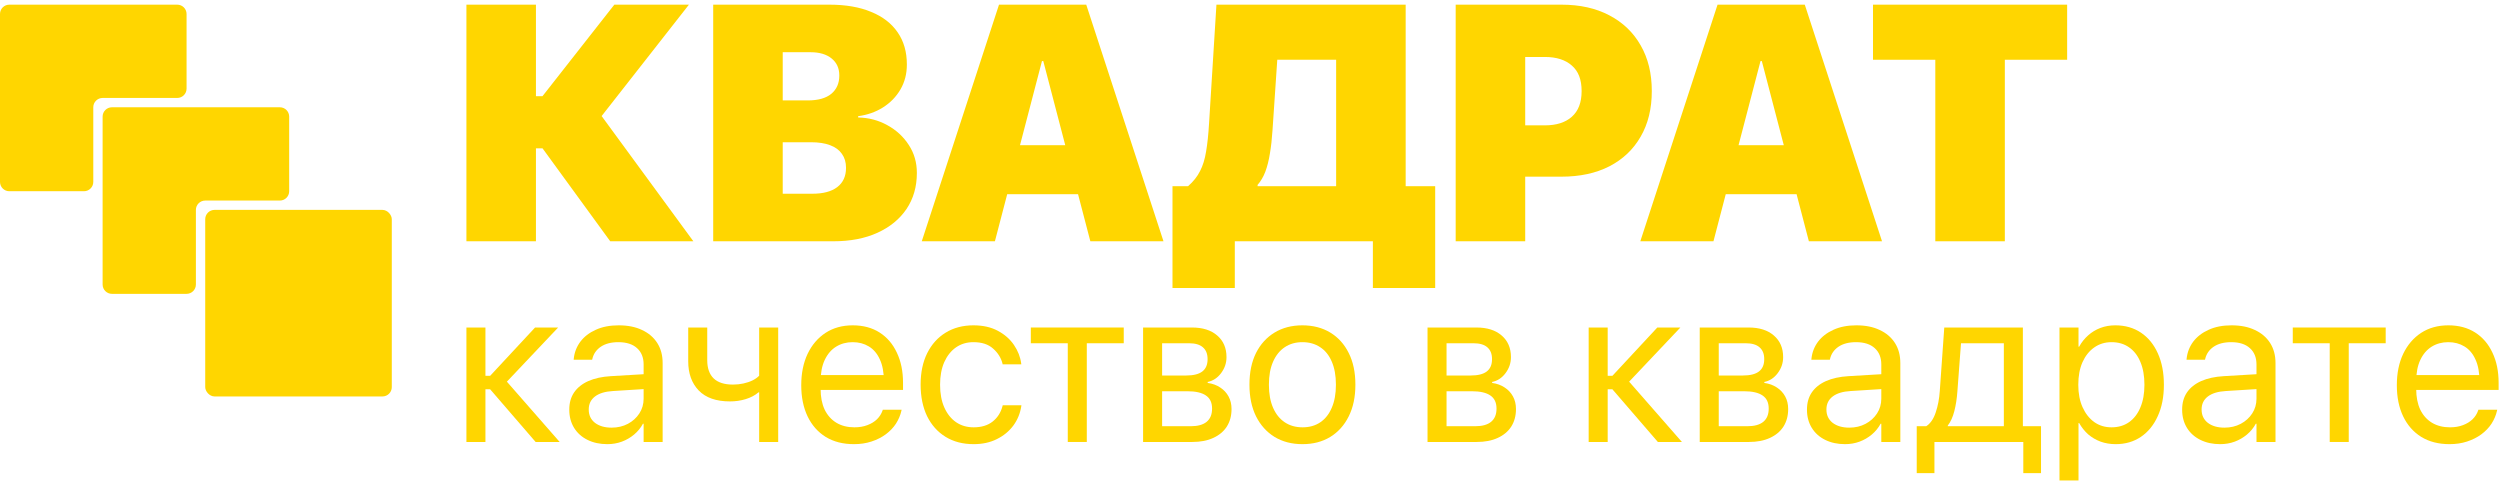
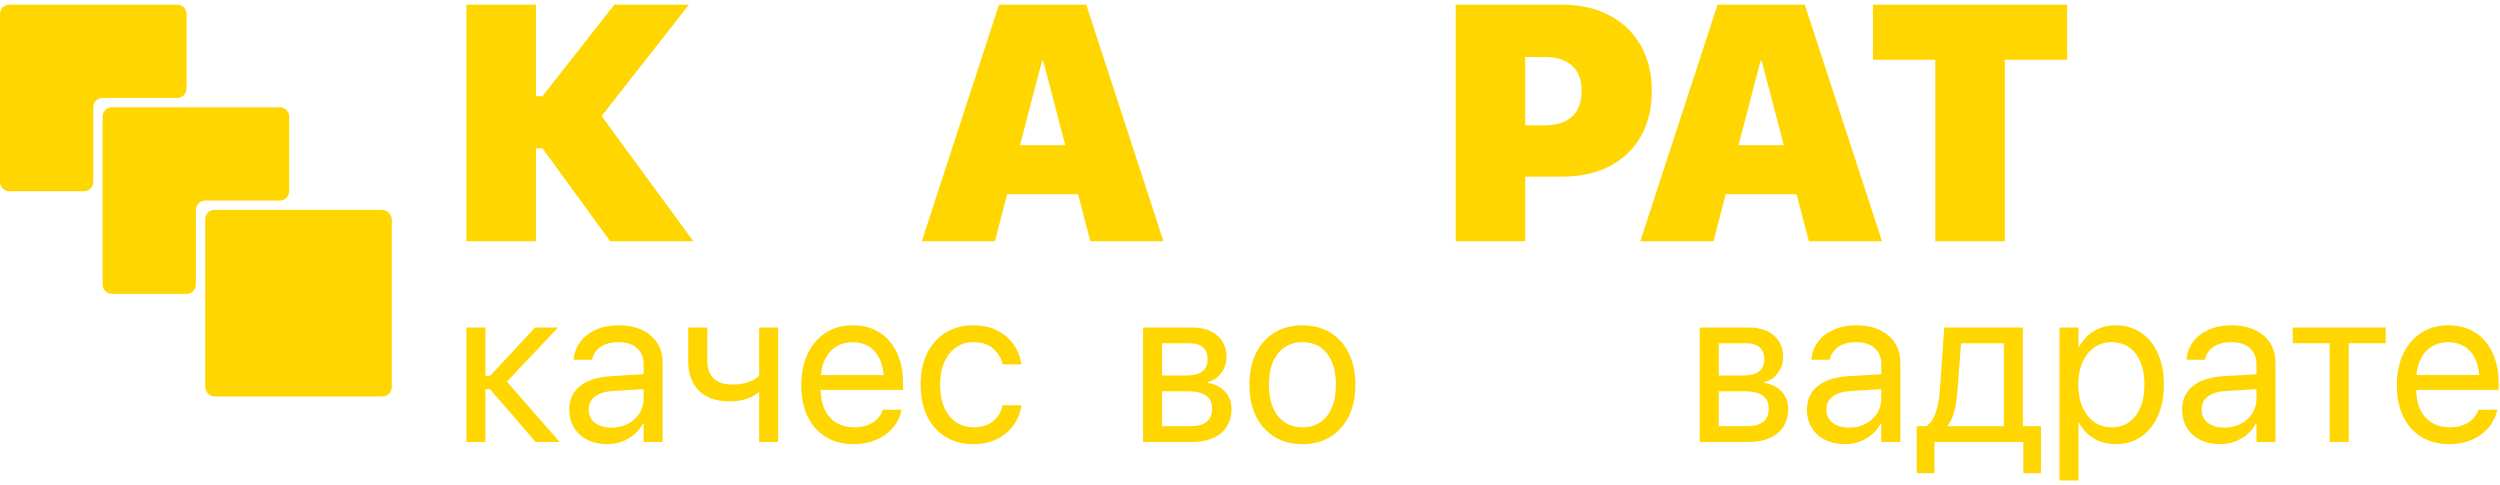
<svg xmlns="http://www.w3.org/2000/svg" width="268" height="52" viewBox="0 0 268 52" fill="none">
  <path d="M0 1.5C0 0.948 0.448 0.5 1 0.5H19C19.552 0.5 20 0.948 20 1.5V9.5C20 10.052 19.552 10.5 19 10.5H11C10.448 10.5 10 10.948 10 11.5V19.5C10 20.052 9.552 20.5 9 20.5H1C0.448 20.5 0 20.052 0 19.5V1.5Z" fill="#FFD600" />
  <path d="M11 12.5C11 11.948 11.448 11.5 12 11.5H30C30.552 11.5 31 11.948 31 12.5V20.5C31 21.052 30.552 21.5 30 21.5H22C21.448 21.5 21 21.948 21 22.5V30.5C21 31.052 20.552 31.5 20 31.5H12C11.448 31.5 11 31.052 11 30.5V12.5Z" fill="#FFD600" />
  <rect x="22" y="22.5" width="20" height="20" rx="1" fill="#FFD600" />
  <path d="M57.453 25.865H50V0.5H57.453V10.309H58.156L65.856 0.5H73.853L64.168 12.857V11.996L74.328 25.865H65.416L58.156 15.898H57.453V25.865Z" fill="#FFD600" />
-   <path d="M80.182 25.865V20.768H87.09C88.238 20.768 89.123 20.533 89.744 20.064C90.377 19.584 90.693 18.898 90.693 18.008V17.973C90.693 17.398 90.547 16.906 90.254 16.496C89.973 16.086 89.551 15.775 88.988 15.565C88.438 15.354 87.752 15.248 86.932 15.248H80.182V10.766H86.58C87.693 10.766 88.537 10.531 89.111 10.062C89.686 9.582 89.973 8.932 89.973 8.111V8.076C89.973 7.314 89.697 6.711 89.147 6.266C88.596 5.82 87.846 5.598 86.897 5.598H80.182V0.5H88.918C90.664 0.5 92.152 0.758 93.383 1.273C94.625 1.777 95.574 2.51 96.231 3.471C96.887 4.42 97.215 5.562 97.215 6.898V6.934C97.215 7.918 96.986 8.803 96.529 9.588C96.072 10.373 95.445 11.018 94.648 11.521C93.863 12.014 92.978 12.324 91.994 12.453V12.594C93.131 12.617 94.174 12.893 95.123 13.42C96.084 13.947 96.852 14.656 97.426 15.547C98 16.426 98.287 17.416 98.287 18.518V18.553C98.287 20.018 97.918 21.301 97.18 22.402C96.441 23.492 95.404 24.342 94.068 24.951C92.732 25.561 91.156 25.865 89.34 25.865H80.182ZM76.455 25.865V0.5H83.908V25.865H76.455Z" fill="#FFD600" />
  <path d="M98.814 25.865L107.094 0.5H114.125V6.547H111.699L106.654 25.865H98.814ZM104.018 20.82L105.564 15.565H117.975L119.521 20.82H104.018ZM116.885 25.865L111.84 6.547V0.5H116.445L124.725 25.865H116.885Z" fill="#FFD600" />
-   <path d="M132.371 30.875H125.691V19.959H127.361C127.924 19.467 128.352 18.928 128.645 18.342C128.949 17.756 129.166 17.053 129.295 16.232C129.436 15.412 129.541 14.41 129.611 13.227L130.402 0.5H150.688V19.959H153.852V30.875H147.172V25.865H132.371V30.875ZM136.414 13.947C136.355 14.873 136.262 15.711 136.133 16.461C136.016 17.199 135.852 17.85 135.641 18.412C135.43 18.963 135.154 19.432 134.814 19.818V19.959H143.234V6.406H136.924L136.414 13.947Z" fill="#FFD600" />
  <path d="M159.793 18.939V13.438H165.611C166.842 13.438 167.803 13.133 168.494 12.523C169.197 11.902 169.549 10.988 169.549 9.781V9.746C169.549 8.527 169.197 7.619 168.494 7.021C167.803 6.412 166.842 6.107 165.611 6.107H159.793V0.5H167.387C169.367 0.5 171.078 0.881 172.52 1.643C173.973 2.404 175.092 3.477 175.877 4.859C176.674 6.242 177.072 7.871 177.072 9.746V9.781C177.072 11.656 176.674 13.279 175.877 14.65C175.092 16.021 173.973 17.082 172.52 17.832C171.078 18.57 169.367 18.939 167.387 18.939H159.793ZM156.049 25.865V0.5H163.502V25.865H156.049Z" fill="#FFD600" />
  <path d="M175.842 25.865L184.121 0.5H191.152V6.547H188.727L183.682 25.865H175.842ZM181.045 20.82L182.592 15.565H195.002L196.549 20.82H181.045ZM193.912 25.865L188.867 6.547V0.5H193.473L201.752 25.865H193.912Z" fill="#FFD600" />
  <path d="M207.465 25.865V6.406H200.785V0.5H221.598V6.406H214.918V25.865H207.465Z" fill="#FFD600" />
  <path d="M52.543 41.73H52.039V47.379H50V35.109H52.039V40.289H52.543L57.359 35.109H59.832L54.242 41.016V40.805L59.996 47.379H57.418L52.543 41.73Z" fill="#FFD600" />
  <path d="M65.106 47.613C64.309 47.613 63.602 47.461 62.984 47.156C62.367 46.852 61.887 46.422 61.543 45.867C61.199 45.305 61.027 44.656 61.027 43.922V43.898C61.027 43.188 61.199 42.578 61.543 42.07C61.895 41.555 62.402 41.148 63.066 40.852C63.738 40.555 64.543 40.379 65.481 40.324L70.016 40.055V41.648L65.715 41.918C64.879 41.965 64.234 42.16 63.781 42.504C63.336 42.848 63.113 43.309 63.113 43.887V43.91C63.113 44.504 63.336 44.977 63.781 45.328C64.234 45.672 64.828 45.844 65.562 45.844C66.211 45.844 66.793 45.707 67.309 45.434C67.824 45.16 68.234 44.789 68.539 44.32C68.844 43.852 68.996 43.324 68.996 42.738V39.07C68.996 38.328 68.762 37.746 68.293 37.324C67.824 36.895 67.156 36.68 66.289 36.68C65.516 36.68 64.887 36.844 64.402 37.172C63.926 37.5 63.625 37.934 63.5 38.473L63.477 38.566H61.496L61.508 38.449C61.578 37.777 61.812 37.172 62.211 36.633C62.617 36.094 63.168 35.668 63.863 35.355C64.559 35.035 65.379 34.875 66.324 34.875C67.301 34.875 68.137 35.043 68.832 35.379C69.535 35.707 70.078 36.172 70.461 36.773C70.844 37.375 71.035 38.09 71.035 38.918V47.379H68.996V45.422H68.926C68.684 45.867 68.367 46.254 67.977 46.582C67.586 46.91 67.148 47.164 66.664 47.344C66.18 47.523 65.66 47.613 65.106 47.613Z" fill="#FFD600" />
  <path d="M83.422 47.379H81.383V42.059H81.312C80.938 42.379 80.481 42.621 79.941 42.785C79.41 42.949 78.848 43.031 78.254 43.031C76.777 43.031 75.66 42.641 74.902 41.859C74.152 41.078 73.777 40.035 73.777 38.73V35.109H75.816V38.613C75.816 39.473 76.047 40.125 76.508 40.57C76.969 41.008 77.656 41.227 78.57 41.227C78.961 41.227 79.336 41.188 79.695 41.109C80.055 41.031 80.379 40.922 80.668 40.781C80.965 40.633 81.203 40.465 81.383 40.277V35.109H83.422V47.379Z" fill="#FFD600" />
  <path d="M91.543 47.613C90.371 47.613 89.363 47.355 88.519 46.84C87.676 46.316 87.027 45.582 86.574 44.637C86.121 43.691 85.894 42.578 85.894 41.297V41.285C85.894 40.012 86.121 38.895 86.574 37.934C87.035 36.973 87.676 36.223 88.496 35.684C89.324 35.145 90.297 34.875 91.414 34.875C92.531 34.875 93.492 35.133 94.297 35.648C95.102 36.164 95.719 36.887 96.148 37.816C96.586 38.738 96.805 39.812 96.805 41.039V41.801H86.926V40.207H95.785L94.754 41.684V40.887C94.754 39.934 94.609 39.148 94.32 38.531C94.039 37.906 93.644 37.441 93.137 37.137C92.637 36.832 92.059 36.68 91.402 36.68C90.746 36.68 90.156 36.84 89.633 37.16C89.117 37.48 88.711 37.953 88.414 38.578C88.117 39.203 87.969 39.973 87.969 40.887V41.684C87.969 42.551 88.113 43.293 88.402 43.91C88.699 44.52 89.117 44.988 89.656 45.316C90.203 45.645 90.848 45.809 91.59 45.809C92.113 45.809 92.578 45.73 92.984 45.574C93.398 45.418 93.742 45.207 94.016 44.941C94.289 44.668 94.484 44.363 94.602 44.027L94.637 43.922H96.652L96.629 44.039C96.519 44.523 96.324 44.984 96.043 45.422C95.762 45.852 95.398 46.23 94.953 46.559C94.508 46.887 93.996 47.145 93.418 47.332C92.848 47.52 92.223 47.613 91.543 47.613Z" fill="#FFD600" />
  <path d="M104.375 47.613C103.219 47.613 102.215 47.352 101.363 46.828C100.512 46.305 99.852 45.566 99.383 44.613C98.922 43.652 98.691 42.523 98.691 41.227V41.215C98.691 39.926 98.926 38.809 99.394 37.863C99.871 36.91 100.531 36.176 101.375 35.66C102.227 35.137 103.219 34.875 104.352 34.875C105.367 34.875 106.238 35.07 106.965 35.461C107.699 35.852 108.277 36.359 108.699 36.984C109.121 37.602 109.379 38.262 109.473 38.965L109.484 39.059H107.48L107.469 38.977C107.312 38.359 106.977 37.824 106.461 37.371C105.953 36.91 105.25 36.68 104.352 36.68C103.641 36.68 103.016 36.867 102.477 37.242C101.945 37.617 101.527 38.145 101.223 38.824C100.926 39.504 100.777 40.309 100.777 41.238V41.25C100.777 42.195 100.93 43.008 101.234 43.688C101.539 44.367 101.957 44.891 102.488 45.258C103.027 45.625 103.656 45.809 104.375 45.809C105.211 45.809 105.891 45.602 106.414 45.188C106.938 44.773 107.289 44.223 107.469 43.535L107.492 43.441H109.496L109.484 43.535C109.367 44.309 109.082 45.004 108.629 45.621C108.176 46.23 107.586 46.715 106.859 47.074C106.141 47.434 105.312 47.613 104.375 47.613Z" fill="#FFD600" />
-   <path d="M120.465 35.109V36.797H116.504V47.379H114.465V36.797H110.504V35.109H120.465Z" fill="#FFD600" />
  <path d="M122.539 47.379V35.109H127.777C128.926 35.109 129.828 35.395 130.484 35.965C131.148 36.535 131.48 37.305 131.48 38.273V38.297C131.48 38.922 131.285 39.492 130.895 40.008C130.512 40.516 130.035 40.828 129.465 40.945V41.051C129.98 41.121 130.43 41.285 130.812 41.543C131.195 41.793 131.492 42.113 131.703 42.504C131.914 42.895 132.02 43.34 132.02 43.84V43.863C132.02 44.574 131.852 45.195 131.516 45.727C131.18 46.25 130.695 46.656 130.062 46.945C129.438 47.234 128.688 47.379 127.812 47.379H122.539ZM124.578 45.691H127.648C128.398 45.691 128.965 45.535 129.348 45.223C129.738 44.902 129.934 44.434 129.934 43.816V43.793C129.934 43.16 129.715 42.695 129.277 42.398C128.84 42.094 128.176 41.941 127.285 41.941H124.578V45.691ZM124.578 40.254H127.168C127.941 40.254 128.516 40.109 128.891 39.82C129.266 39.531 129.453 39.094 129.453 38.508V38.484C129.453 37.938 129.285 37.52 128.949 37.23C128.621 36.941 128.129 36.797 127.473 36.797H124.578V40.254Z" fill="#FFD600" />
  <path d="M139.625 47.613C138.484 47.613 137.488 47.355 136.637 46.84C135.785 46.316 135.121 45.578 134.645 44.625C134.176 43.672 133.941 42.547 133.941 41.25V41.227C133.941 39.914 134.176 38.785 134.645 37.84C135.121 36.895 135.785 36.164 136.637 35.648C137.488 35.133 138.48 34.875 139.613 34.875C140.754 34.875 141.75 35.133 142.602 35.648C143.453 36.164 144.113 36.895 144.582 37.84C145.059 38.785 145.297 39.914 145.297 41.227V41.25C145.297 42.555 145.059 43.684 144.582 44.637C144.113 45.582 143.453 46.316 142.602 46.84C141.758 47.355 140.766 47.613 139.625 47.613ZM139.637 45.809C140.371 45.809 141.004 45.629 141.535 45.27C142.066 44.91 142.477 44.391 142.766 43.711C143.062 43.031 143.211 42.211 143.211 41.25V41.227C143.211 40.266 143.062 39.445 142.766 38.766C142.477 38.086 142.062 37.57 141.523 37.219C140.984 36.859 140.348 36.68 139.613 36.68C138.895 36.68 138.266 36.859 137.727 37.219C137.188 37.578 136.77 38.098 136.473 38.777C136.176 39.449 136.027 40.266 136.027 41.227V41.25C136.027 42.211 136.176 43.031 136.473 43.711C136.77 44.391 137.188 44.91 137.727 45.27C138.266 45.629 138.902 45.809 139.637 45.809Z" fill="#FFD600" />
-   <path d="M153.031 47.379V35.109H158.27C159.418 35.109 160.32 35.395 160.977 35.965C161.641 36.535 161.973 37.305 161.973 38.273V38.297C161.973 38.922 161.777 39.492 161.387 40.008C161.004 40.516 160.527 40.828 159.957 40.945V41.051C160.473 41.121 160.922 41.285 161.305 41.543C161.688 41.793 161.984 42.113 162.195 42.504C162.406 42.895 162.512 43.34 162.512 43.84V43.863C162.512 44.574 162.344 45.195 162.008 45.727C161.672 46.25 161.188 46.656 160.555 46.945C159.93 47.234 159.18 47.379 158.305 47.379H153.031ZM155.07 45.691H158.141C158.891 45.691 159.457 45.535 159.84 45.223C160.23 44.902 160.426 44.434 160.426 43.816V43.793C160.426 43.16 160.207 42.695 159.77 42.398C159.332 42.094 158.668 41.941 157.777 41.941H155.07V45.691ZM155.07 40.254H157.66C158.434 40.254 159.008 40.109 159.383 39.82C159.758 39.531 159.945 39.094 159.945 38.508V38.484C159.945 37.938 159.777 37.52 159.441 37.23C159.113 36.941 158.621 36.797 157.965 36.797H155.07V40.254Z" fill="#FFD600" />
-   <path d="M172.848 41.73H172.344V47.379H170.305V35.109H172.344V40.289H172.848L177.664 35.109H180.137L174.547 41.016V40.805L180.301 47.379H177.723L172.848 41.73Z" fill="#FFD600" />
  <path d="M182.211 47.379V35.109H187.449C188.598 35.109 189.5 35.395 190.156 35.965C190.82 36.535 191.152 37.305 191.152 38.273V38.297C191.152 38.922 190.957 39.492 190.566 40.008C190.184 40.516 189.707 40.828 189.137 40.945V41.051C189.652 41.121 190.102 41.285 190.484 41.543C190.867 41.793 191.164 42.113 191.375 42.504C191.586 42.895 191.691 43.34 191.691 43.84V43.863C191.691 44.574 191.523 45.195 191.188 45.727C190.852 46.25 190.367 46.656 189.734 46.945C189.109 47.234 188.359 47.379 187.484 47.379H182.211ZM184.25 45.691H187.32C188.07 45.691 188.637 45.535 189.02 45.223C189.41 44.902 189.605 44.434 189.605 43.816V43.793C189.605 43.16 189.387 42.695 188.949 42.398C188.512 42.094 187.848 41.941 186.957 41.941H184.25V45.691ZM184.25 40.254H186.84C187.613 40.254 188.188 40.109 188.562 39.82C188.938 39.531 189.125 39.094 189.125 38.508V38.484C189.125 37.938 188.957 37.52 188.621 37.23C188.293 36.941 187.801 36.797 187.145 36.797H184.25V40.254Z" fill="#FFD600" />
  <path d="M197.785 47.613C196.988 47.613 196.281 47.461 195.664 47.156C195.047 46.852 194.566 46.422 194.223 45.867C193.879 45.305 193.707 44.656 193.707 43.922V43.898C193.707 43.188 193.879 42.578 194.223 42.07C194.574 41.555 195.082 41.148 195.746 40.852C196.418 40.555 197.223 40.379 198.16 40.324L202.695 40.055V41.648L198.395 41.918C197.559 41.965 196.914 42.16 196.461 42.504C196.016 42.848 195.793 43.309 195.793 43.887V43.91C195.793 44.504 196.016 44.977 196.461 45.328C196.914 45.672 197.508 45.844 198.242 45.844C198.891 45.844 199.473 45.707 199.988 45.434C200.504 45.16 200.914 44.789 201.219 44.32C201.523 43.852 201.676 43.324 201.676 42.738V39.07C201.676 38.328 201.441 37.746 200.973 37.324C200.504 36.895 199.836 36.68 198.969 36.68C198.195 36.68 197.566 36.844 197.082 37.172C196.605 37.5 196.305 37.934 196.18 38.473L196.156 38.566H194.176L194.188 38.449C194.258 37.777 194.492 37.172 194.891 36.633C195.297 36.094 195.848 35.668 196.543 35.355C197.238 35.035 198.059 34.875 199.004 34.875C199.98 34.875 200.816 35.043 201.512 35.379C202.215 35.707 202.758 36.172 203.141 36.773C203.523 37.375 203.715 38.09 203.715 38.918V47.379H201.676V45.422H201.605C201.363 45.867 201.047 46.254 200.656 46.582C200.266 46.91 199.828 47.164 199.344 47.344C198.859 47.523 198.34 47.613 197.785 47.613Z" fill="#FFD600" />
  <path d="M207.371 50.719H205.473V45.691H206.492C206.945 45.395 207.285 44.898 207.512 44.203C207.746 43.508 207.891 42.746 207.945 41.918L208.426 35.109H216.852V45.691H218.797V50.719H216.898V47.379H207.371V50.719ZM214.812 45.691V36.797H210.219L209.832 41.965C209.777 42.73 209.668 43.434 209.504 44.074C209.34 44.715 209.105 45.23 208.801 45.621V45.691H214.812Z" fill="#FFD600" />
  <path d="M220.777 51.504V35.109H222.816V37.16H222.887C223.145 36.691 223.465 36.289 223.848 35.953C224.23 35.609 224.668 35.344 225.16 35.156C225.652 34.969 226.188 34.875 226.766 34.875C227.812 34.875 228.727 35.137 229.508 35.66C230.289 36.184 230.895 36.926 231.324 37.887C231.754 38.84 231.969 39.957 231.969 41.238V41.262C231.969 42.543 231.75 43.66 231.312 44.613C230.883 45.566 230.281 46.305 229.508 46.828C228.734 47.352 227.832 47.613 226.801 47.613C226.223 47.613 225.684 47.523 225.184 47.344C224.684 47.156 224.238 46.895 223.848 46.559C223.465 46.215 223.145 45.812 222.887 45.352H222.816V51.504H220.777ZM226.355 45.809C227.082 45.809 227.707 45.625 228.23 45.258C228.762 44.883 229.168 44.355 229.449 43.676C229.738 42.996 229.883 42.191 229.883 41.262V41.238C229.883 40.293 229.738 39.48 229.449 38.801C229.168 38.121 228.762 37.598 228.23 37.23C227.707 36.863 227.082 36.68 226.355 36.68C225.652 36.68 225.031 36.871 224.492 37.254C223.961 37.629 223.543 38.156 223.238 38.836C222.941 39.516 222.793 40.316 222.793 41.238V41.262C222.793 42.176 222.945 42.973 223.25 43.652C223.555 44.332 223.973 44.863 224.504 45.246C225.035 45.621 225.652 45.809 226.355 45.809Z" fill="#FFD600" />
  <path d="M238.004 47.613C237.207 47.613 236.5 47.461 235.883 47.156C235.266 46.852 234.785 46.422 234.441 45.867C234.098 45.305 233.926 44.656 233.926 43.922V43.898C233.926 43.188 234.098 42.578 234.441 42.07C234.793 41.555 235.301 41.148 235.965 40.852C236.637 40.555 237.441 40.379 238.379 40.324L242.914 40.055V41.648L238.613 41.918C237.777 41.965 237.133 42.16 236.68 42.504C236.234 42.848 236.012 43.309 236.012 43.887V43.91C236.012 44.504 236.234 44.977 236.68 45.328C237.133 45.672 237.727 45.844 238.461 45.844C239.109 45.844 239.691 45.707 240.207 45.434C240.723 45.16 241.133 44.789 241.438 44.32C241.742 43.852 241.895 43.324 241.895 42.738V39.07C241.895 38.328 241.66 37.746 241.191 37.324C240.723 36.895 240.055 36.68 239.188 36.68C238.414 36.68 237.785 36.844 237.301 37.172C236.824 37.5 236.523 37.934 236.398 38.473L236.375 38.566H234.395L234.406 38.449C234.477 37.777 234.711 37.172 235.109 36.633C235.516 36.094 236.066 35.668 236.762 35.355C237.457 35.035 238.277 34.875 239.223 34.875C240.199 34.875 241.035 35.043 241.73 35.379C242.434 35.707 242.977 36.172 243.359 36.773C243.742 37.375 243.934 38.09 243.934 38.918V47.379H241.895V45.422H241.824C241.582 45.867 241.266 46.254 240.875 46.582C240.484 46.91 240.047 47.164 239.562 47.344C239.078 47.523 238.559 47.613 238.004 47.613Z" fill="#FFD600" />
  <path d="M255.746 35.109V36.797H251.785V47.379H249.746V36.797H245.785V35.109H255.746Z" fill="#FFD600" />
  <path d="M262.59 47.613C261.418 47.613 260.41 47.355 259.566 46.84C258.723 46.316 258.074 45.582 257.621 44.637C257.168 43.691 256.941 42.578 256.941 41.297V41.285C256.941 40.012 257.168 38.895 257.621 37.934C258.082 36.973 258.723 36.223 259.543 35.684C260.371 35.145 261.344 34.875 262.461 34.875C263.578 34.875 264.539 35.133 265.344 35.648C266.148 36.164 266.766 36.887 267.195 37.816C267.633 38.738 267.852 39.812 267.852 41.039V41.801H257.973V40.207H266.832L265.801 41.684V40.887C265.801 39.934 265.656 39.148 265.367 38.531C265.086 37.906 264.691 37.441 264.184 37.137C263.684 36.832 263.105 36.68 262.449 36.68C261.793 36.68 261.203 36.84 260.68 37.16C260.164 37.48 259.758 37.953 259.461 38.578C259.164 39.203 259.016 39.973 259.016 40.887V41.684C259.016 42.551 259.16 43.293 259.449 43.91C259.746 44.52 260.164 44.988 260.703 45.316C261.25 45.645 261.895 45.809 262.637 45.809C263.16 45.809 263.625 45.73 264.031 45.574C264.445 45.418 264.789 45.207 265.062 44.941C265.336 44.668 265.531 44.363 265.648 44.027L265.684 43.922H267.699L267.676 44.039C267.566 44.523 267.371 44.984 267.09 45.422C266.809 45.852 266.445 46.23 266 46.559C265.555 46.887 265.043 47.145 264.465 47.332C263.895 47.52 263.27 47.613 262.59 47.613Z" fill="#FFD600" />
</svg>